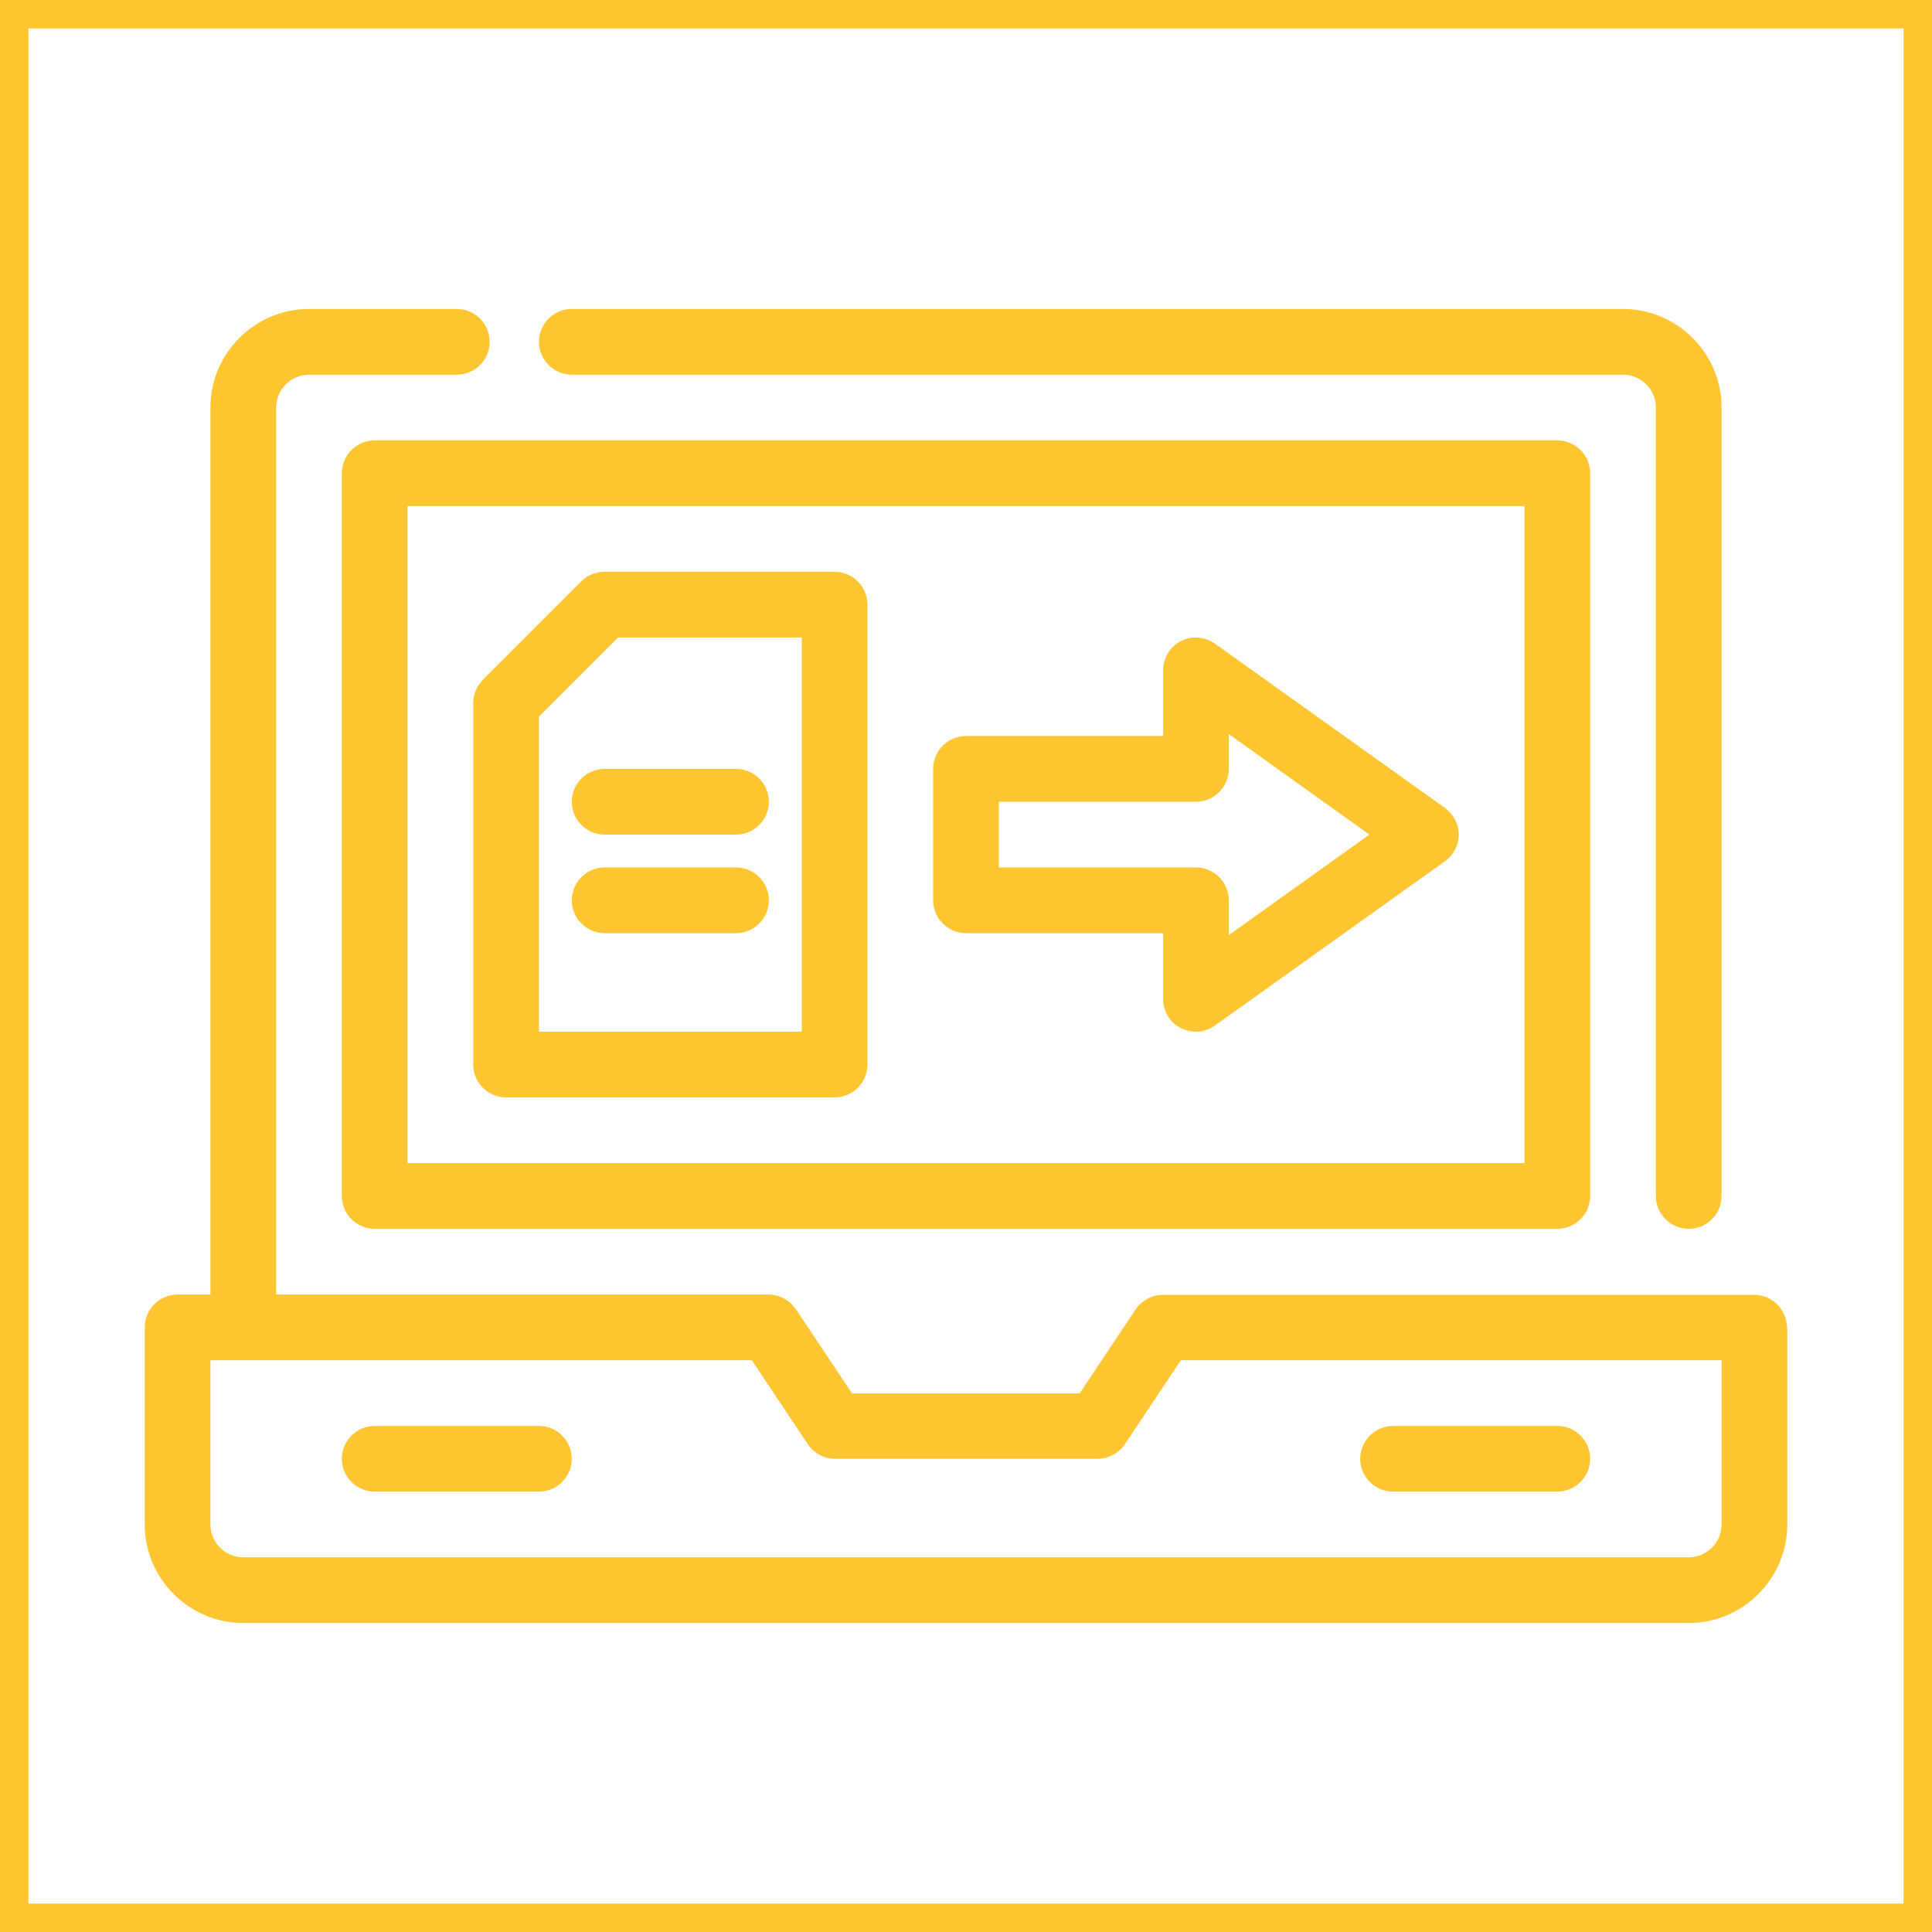
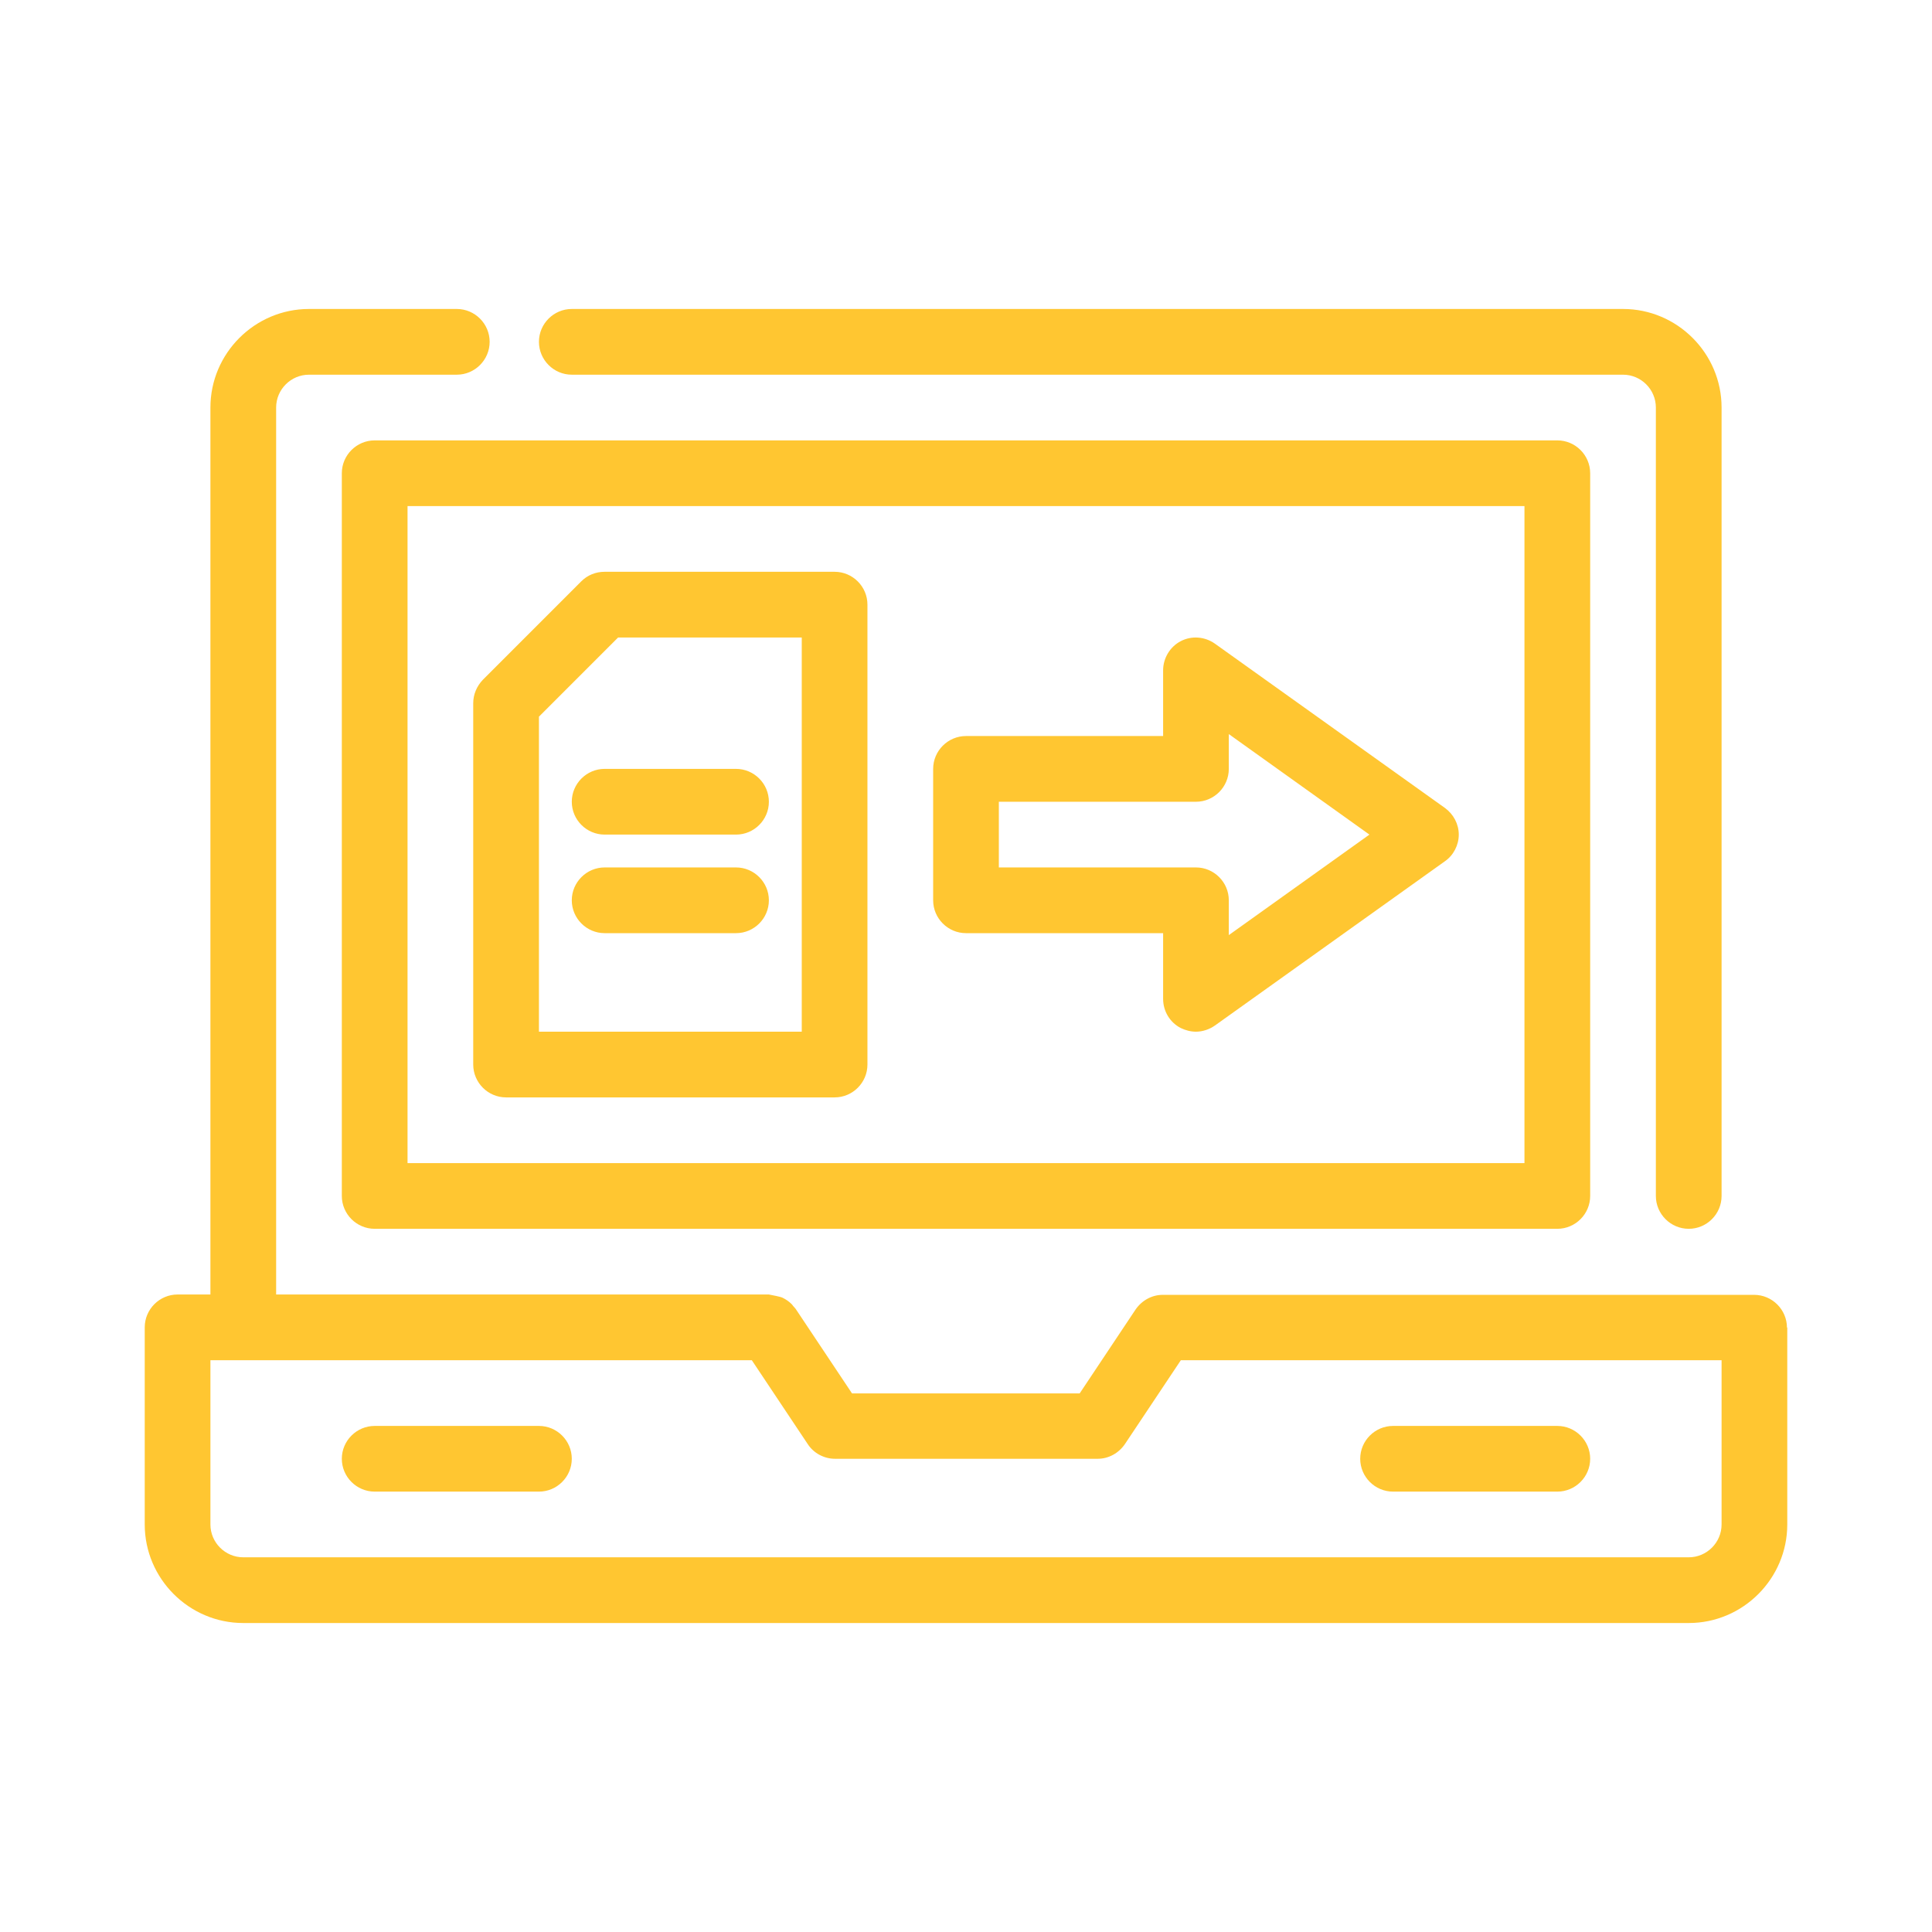
<svg xmlns="http://www.w3.org/2000/svg" width="68" height="68" viewBox="0 0 68 68" fill="none">
  <g clip-path="url(#clip0_2549_2325)">
-     <path d="M18.969 12.031C18.969 11.395 19.489 10.875 20.125 10.875H57.125C59.033 10.875 60.594 12.436 60.594 14.344V42.094C60.594 42.73 60.073 43.25 59.438 43.25C58.802 43.25 58.281 42.73 58.281 42.094V14.344C58.281 13.708 57.761 13.188 57.125 13.188H20.125C19.489 13.188 18.969 12.667 18.969 12.031ZM54.812 15.5C55.448 15.5 55.969 16.02 55.969 16.656V42.094C55.969 42.73 55.448 43.25 54.812 43.25H13.188C12.552 43.25 12.031 42.73 12.031 42.094V16.656C12.031 16.02 12.552 15.5 13.188 15.5H54.812ZM53.656 17.812H14.344V40.938H53.656V17.812ZM62.906 46.719V53.656C62.906 55.564 61.345 57.125 59.438 57.125H8.562C6.655 57.125 5.094 55.564 5.094 53.656V46.719C5.094 46.083 5.614 45.562 6.25 45.562H7.406V14.344C7.406 12.436 8.967 10.875 10.875 10.875H16.078C16.714 10.875 17.234 11.395 17.234 12.031C17.234 12.667 16.714 13.188 16.078 13.188H10.875C10.239 13.188 9.719 13.708 9.719 14.344V45.562H27.062C27.201 45.562 27.34 45.597 27.467 45.643C27.49 45.643 27.525 45.667 27.548 45.678C27.664 45.736 27.768 45.805 27.86 45.898C27.872 45.909 27.895 45.932 27.907 45.956C27.941 46.002 27.988 46.037 28.022 46.094L29.988 49.043H38.001L39.966 46.094C40.186 45.771 40.544 45.574 40.926 45.574H61.738C62.374 45.574 62.895 46.094 62.895 46.73L62.906 46.719ZM60.594 47.875H41.562L39.596 50.823C39.377 51.147 39.018 51.344 38.637 51.344H29.387C29.005 51.344 28.635 51.147 28.427 50.823L26.461 47.875H7.406V53.656C7.406 54.292 7.927 54.812 8.562 54.812H59.438C60.073 54.812 60.594 54.292 60.594 53.656V47.875ZM18.969 50.188H13.188C12.552 50.188 12.031 50.708 12.031 51.344C12.031 51.98 12.552 52.5 13.188 52.5H18.969C19.605 52.5 20.125 51.98 20.125 51.344C20.125 50.708 19.605 50.188 18.969 50.188ZM25.906 30.531H21.281C20.645 30.531 20.125 31.052 20.125 31.688C20.125 32.323 20.645 32.844 21.281 32.844H25.906C26.542 32.844 27.062 32.323 27.062 31.688C27.062 31.052 26.542 30.531 25.906 30.531ZM25.906 27.062H21.281C20.645 27.062 20.125 27.583 20.125 28.219C20.125 28.855 20.645 29.375 21.281 29.375H25.906C26.542 29.375 27.062 28.855 27.062 28.219C27.062 27.583 26.542 27.062 25.906 27.062ZM49.031 52.5H54.812C55.448 52.5 55.969 51.98 55.969 51.344C55.969 50.708 55.448 50.188 54.812 50.188H49.031C48.395 50.188 47.875 50.708 47.875 51.344C47.875 51.98 48.395 52.5 49.031 52.5ZM32.844 31.688V27.062C32.844 26.427 33.364 25.906 34 25.906H40.938V23.594C40.938 23.166 41.18 22.761 41.562 22.565C41.943 22.368 42.406 22.403 42.764 22.657L50.858 28.438C51.159 28.658 51.344 29.005 51.344 29.375C51.344 29.745 51.159 30.103 50.858 30.312L42.764 36.093C42.568 36.232 42.325 36.312 42.094 36.312C41.909 36.312 41.735 36.266 41.562 36.185C41.18 35.989 40.938 35.596 40.938 35.156V32.844H34C33.364 32.844 32.844 32.323 32.844 31.688ZM35.156 30.531H42.094C42.73 30.531 43.25 31.052 43.25 31.688V32.913L48.199 29.375L43.25 25.837V27.062C43.25 27.698 42.73 28.219 42.094 28.219H35.156V30.531ZM16.656 37.469V24.75C16.656 24.438 16.783 24.149 16.992 23.929L20.46 20.46C20.68 20.241 20.969 20.125 21.281 20.125H29.375C30.011 20.125 30.531 20.645 30.531 21.281V37.469C30.531 38.105 30.011 38.625 29.375 38.625H17.812C17.177 38.625 16.656 38.105 16.656 37.469ZM18.969 36.312H28.219V22.438H21.755L18.969 25.224V36.312Z" fill="#FFC631" />
+     <path d="M18.969 12.031C18.969 11.395 19.489 10.875 20.125 10.875H57.125C59.033 10.875 60.594 12.436 60.594 14.344V42.094C60.594 42.73 60.073 43.25 59.438 43.25C58.802 43.25 58.281 42.73 58.281 42.094V14.344C58.281 13.708 57.761 13.188 57.125 13.188H20.125C19.489 13.188 18.969 12.667 18.969 12.031ZM54.812 15.5C55.448 15.5 55.969 16.02 55.969 16.656V42.094C55.969 42.73 55.448 43.25 54.812 43.25H13.188C12.552 43.25 12.031 42.73 12.031 42.094V16.656C12.031 16.02 12.552 15.5 13.188 15.5H54.812ZM53.656 17.812H14.344V40.938H53.656V17.812ZM62.906 46.719V53.656C62.906 55.564 61.345 57.125 59.438 57.125H8.562C6.655 57.125 5.094 55.564 5.094 53.656V46.719C5.094 46.083 5.614 45.562 6.25 45.562H7.406V14.344C7.406 12.436 8.967 10.875 10.875 10.875H16.078C16.714 10.875 17.234 11.395 17.234 12.031C17.234 12.667 16.714 13.188 16.078 13.188H10.875C10.239 13.188 9.719 13.708 9.719 14.344V45.562H27.062C27.49 45.643 27.525 45.667 27.548 45.678C27.664 45.736 27.768 45.805 27.86 45.898C27.872 45.909 27.895 45.932 27.907 45.956C27.941 46.002 27.988 46.037 28.022 46.094L29.988 49.043H38.001L39.966 46.094C40.186 45.771 40.544 45.574 40.926 45.574H61.738C62.374 45.574 62.895 46.094 62.895 46.73L62.906 46.719ZM60.594 47.875H41.562L39.596 50.823C39.377 51.147 39.018 51.344 38.637 51.344H29.387C29.005 51.344 28.635 51.147 28.427 50.823L26.461 47.875H7.406V53.656C7.406 54.292 7.927 54.812 8.562 54.812H59.438C60.073 54.812 60.594 54.292 60.594 53.656V47.875ZM18.969 50.188H13.188C12.552 50.188 12.031 50.708 12.031 51.344C12.031 51.98 12.552 52.5 13.188 52.5H18.969C19.605 52.5 20.125 51.98 20.125 51.344C20.125 50.708 19.605 50.188 18.969 50.188ZM25.906 30.531H21.281C20.645 30.531 20.125 31.052 20.125 31.688C20.125 32.323 20.645 32.844 21.281 32.844H25.906C26.542 32.844 27.062 32.323 27.062 31.688C27.062 31.052 26.542 30.531 25.906 30.531ZM25.906 27.062H21.281C20.645 27.062 20.125 27.583 20.125 28.219C20.125 28.855 20.645 29.375 21.281 29.375H25.906C26.542 29.375 27.062 28.855 27.062 28.219C27.062 27.583 26.542 27.062 25.906 27.062ZM49.031 52.5H54.812C55.448 52.5 55.969 51.98 55.969 51.344C55.969 50.708 55.448 50.188 54.812 50.188H49.031C48.395 50.188 47.875 50.708 47.875 51.344C47.875 51.98 48.395 52.5 49.031 52.5ZM32.844 31.688V27.062C32.844 26.427 33.364 25.906 34 25.906H40.938V23.594C40.938 23.166 41.18 22.761 41.562 22.565C41.943 22.368 42.406 22.403 42.764 22.657L50.858 28.438C51.159 28.658 51.344 29.005 51.344 29.375C51.344 29.745 51.159 30.103 50.858 30.312L42.764 36.093C42.568 36.232 42.325 36.312 42.094 36.312C41.909 36.312 41.735 36.266 41.562 36.185C41.18 35.989 40.938 35.596 40.938 35.156V32.844H34C33.364 32.844 32.844 32.323 32.844 31.688ZM35.156 30.531H42.094C42.73 30.531 43.25 31.052 43.25 31.688V32.913L48.199 29.375L43.25 25.837V27.062C43.25 27.698 42.73 28.219 42.094 28.219H35.156V30.531ZM16.656 37.469V24.75C16.656 24.438 16.783 24.149 16.992 23.929L20.46 20.46C20.68 20.241 20.969 20.125 21.281 20.125H29.375C30.011 20.125 30.531 20.645 30.531 21.281V37.469C30.531 38.105 30.011 38.625 29.375 38.625H17.812C17.177 38.625 16.656 38.105 16.656 37.469ZM18.969 36.312H28.219V22.438H21.755L18.969 25.224V36.312Z" fill="#FFC631" />
  </g>
-   <rect x="0.5" y="0.5" width="67" height="67" stroke="#FFC631" />
  <defs>
    <clipPath id="clip0_2549_2325">
      <rect width="68" height="68" fill="white" />
    </clipPath>
  </defs>
</svg>